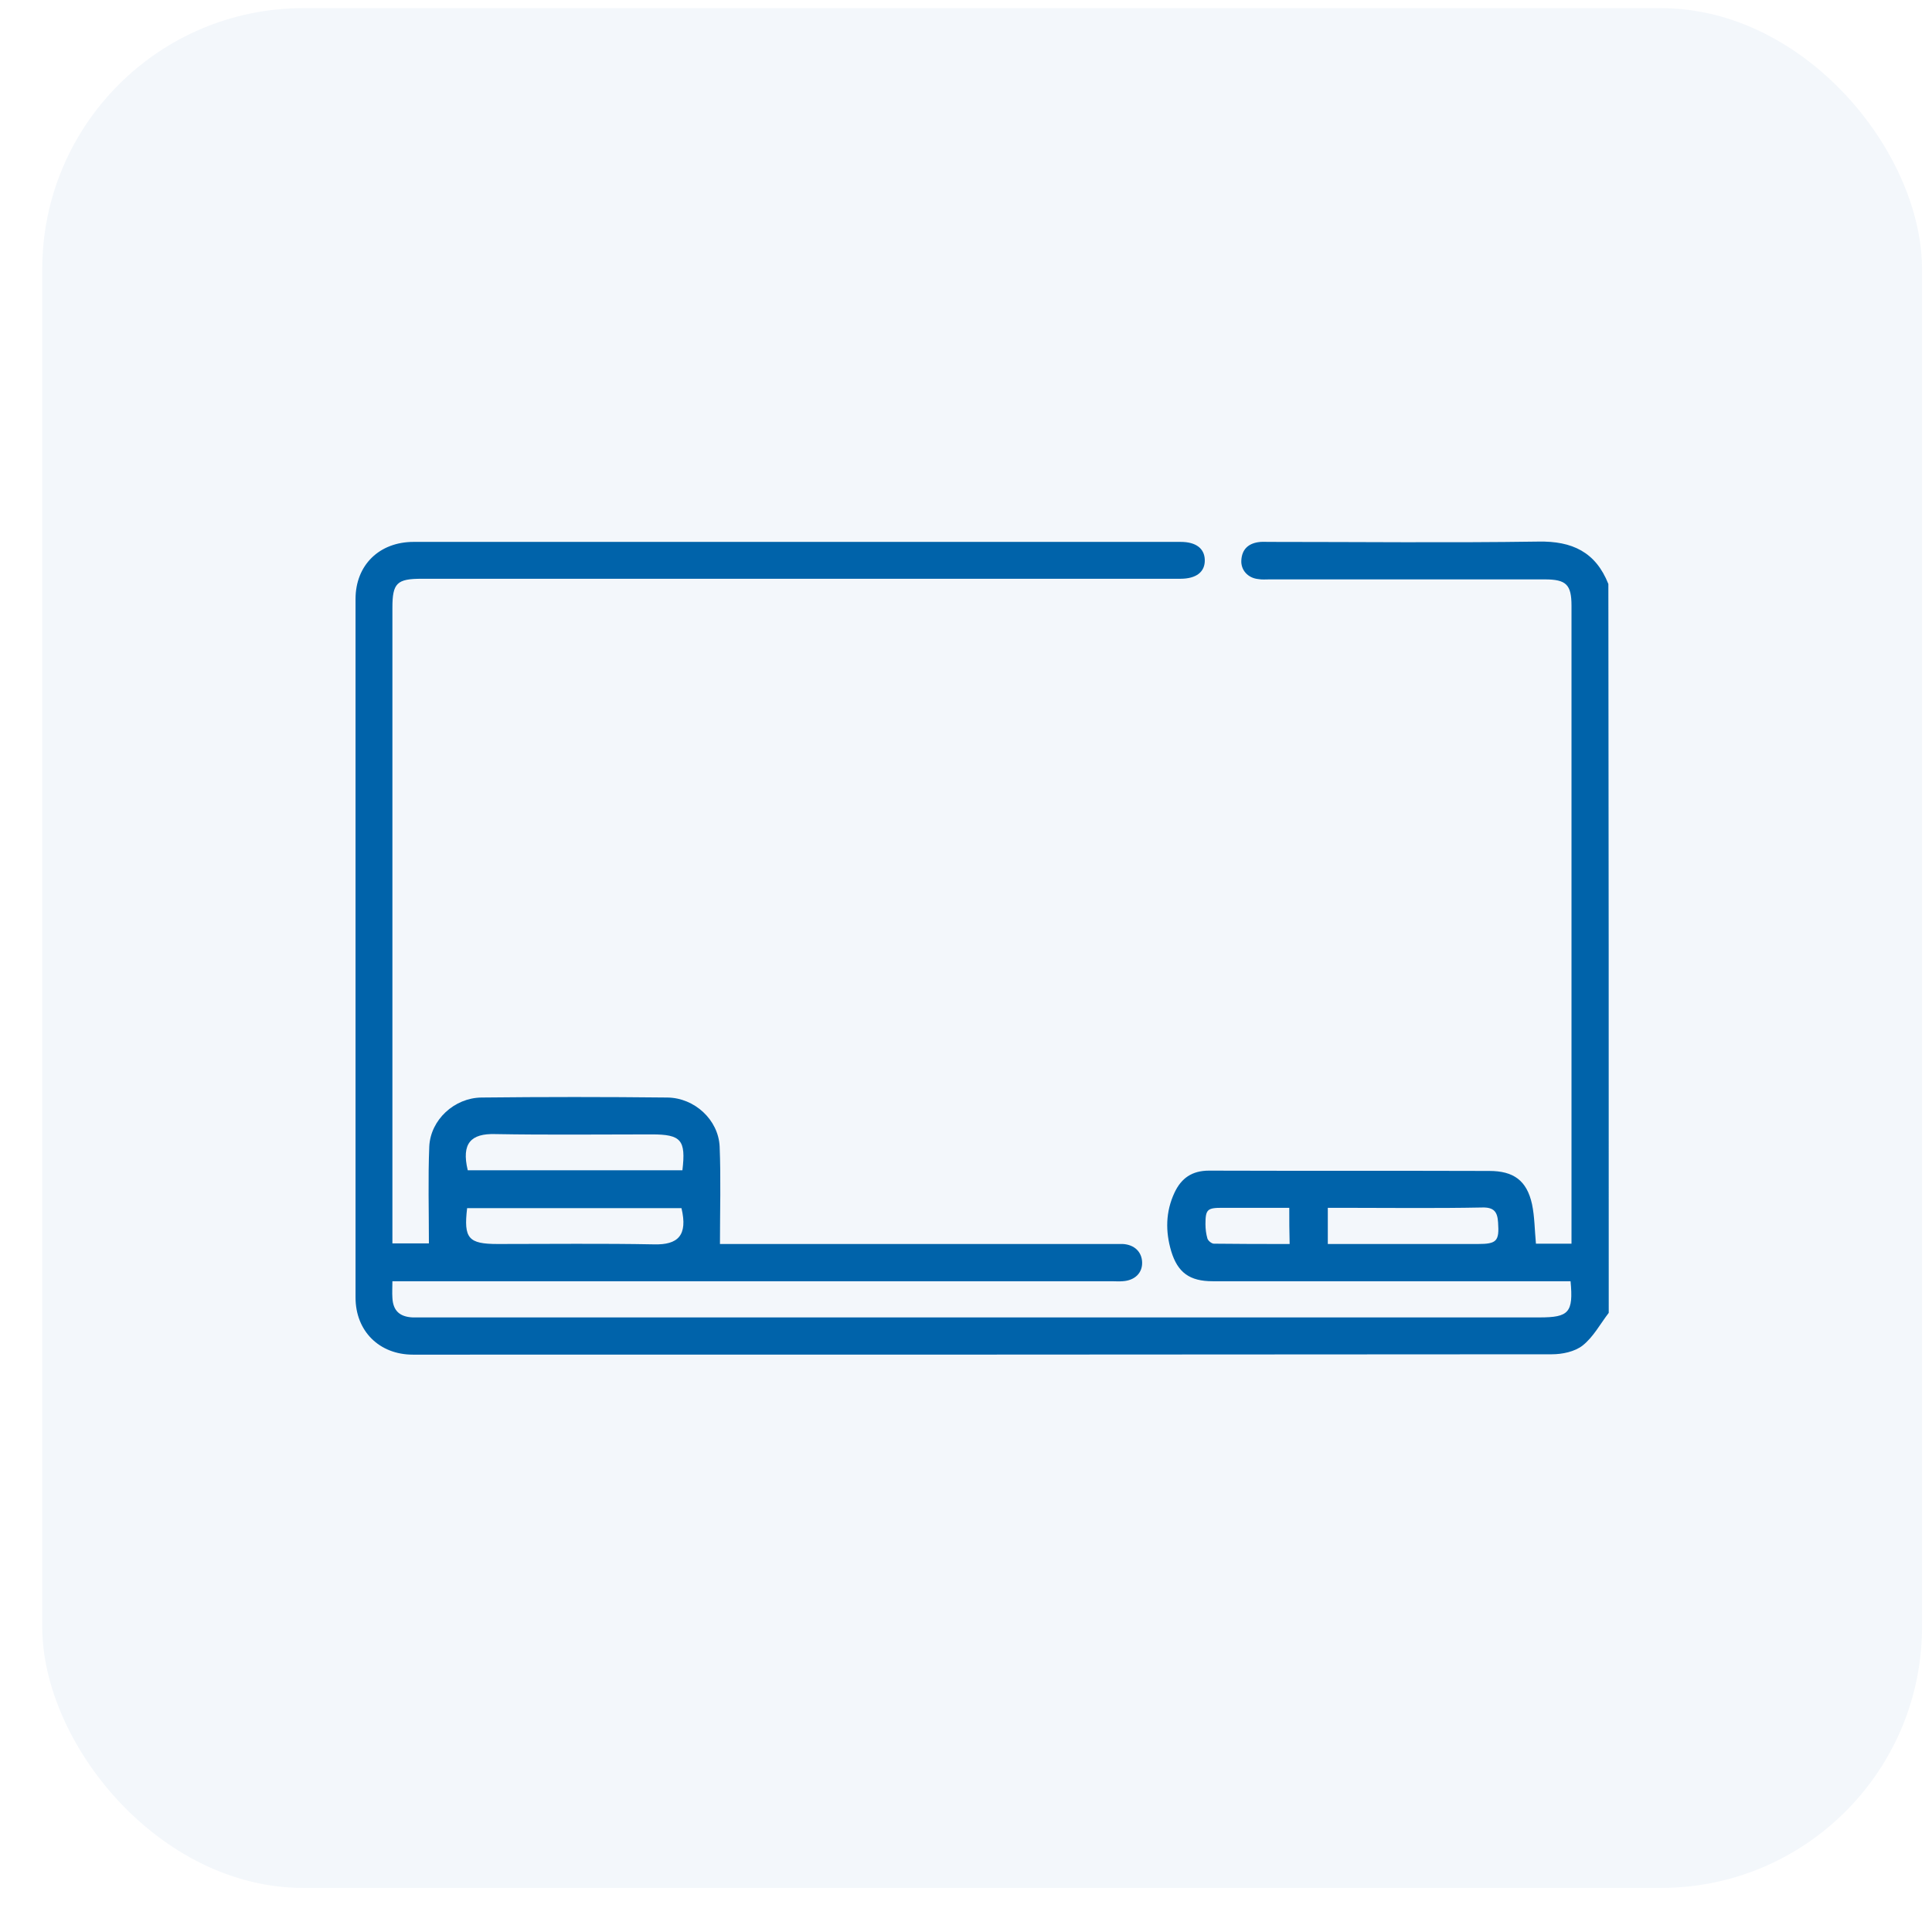
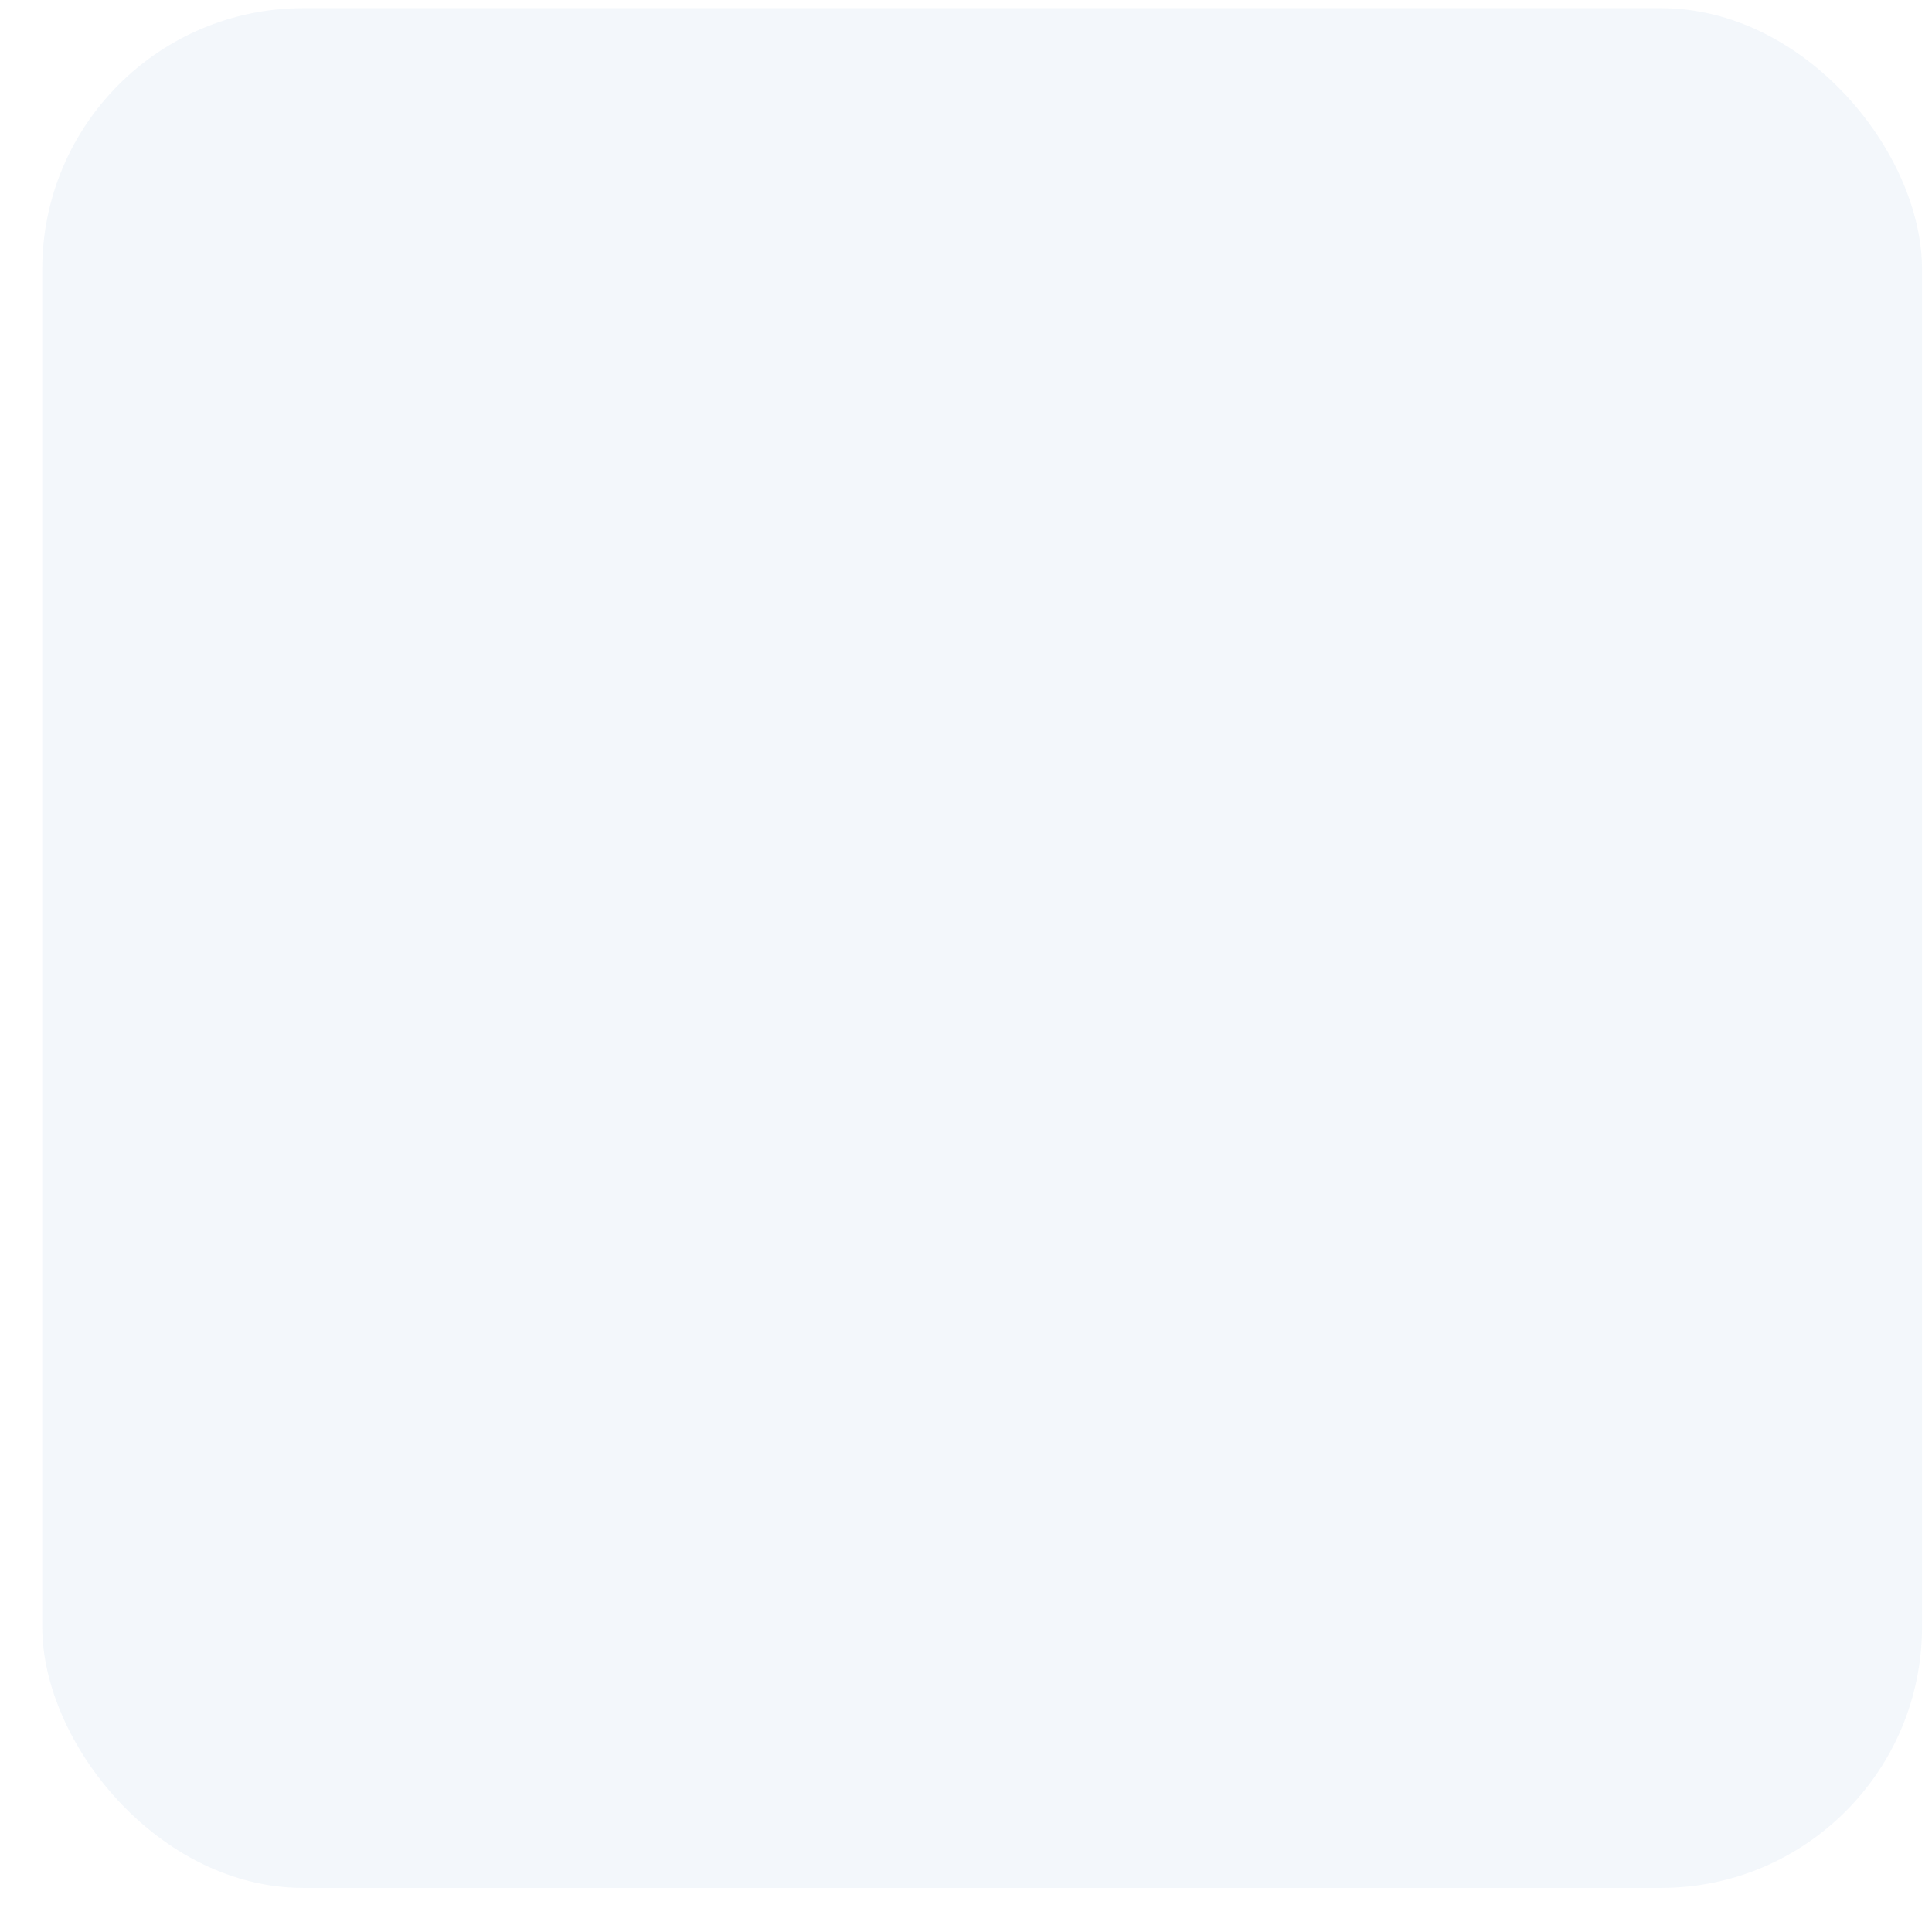
<svg xmlns="http://www.w3.org/2000/svg" width="37" height="37" viewBox="0 0 37 37" fill="none">
  <rect opacity="0.05" x="0.809" y="0.156" width="36" height="36" rx="5" fill="#0063AA" />
-   <path d="M30.809 25.143C30.646 25.355 30.515 25.605 30.309 25.768C30.159 25.886 29.921 25.936 29.721 25.936C22.448 25.943 15.181 25.943 7.908 25.943C7.265 25.943 6.809 25.493 6.809 24.849C6.809 20.388 6.809 15.933 6.809 11.471C6.809 10.822 7.265 10.378 7.921 10.378C12.819 10.378 17.712 10.378 22.611 10.378C22.904 10.378 23.067 10.503 23.073 10.722C23.079 10.953 22.911 11.084 22.605 11.084C17.762 11.084 12.919 11.084 8.077 11.084C7.602 11.084 7.515 11.165 7.515 11.64C7.515 15.608 7.515 19.576 7.515 23.543C7.515 23.631 7.515 23.712 7.515 23.812C7.771 23.812 8.008 23.812 8.214 23.812C8.214 23.187 8.196 22.568 8.221 21.956C8.246 21.444 8.702 21.025 9.22 21.019C10.408 21.006 11.595 21.006 12.782 21.019C13.301 21.025 13.757 21.444 13.782 21.956C13.807 22.568 13.788 23.187 13.788 23.824C13.851 23.824 13.944 23.824 14.032 23.824C16.45 23.824 18.874 23.824 21.292 23.824C21.361 23.824 21.436 23.824 21.505 23.824C21.724 23.837 21.867 23.974 21.873 24.174C21.88 24.381 21.73 24.524 21.498 24.537C21.43 24.543 21.361 24.537 21.286 24.537C16.794 24.537 12.307 24.537 7.815 24.537C7.721 24.537 7.633 24.537 7.515 24.537C7.515 24.655 7.508 24.755 7.515 24.855C7.527 25.099 7.652 25.218 7.902 25.23C7.971 25.23 8.04 25.23 8.114 25.23C15.238 25.23 22.361 25.23 29.484 25.23C30.046 25.23 30.134 25.137 30.078 24.537C29.99 24.537 29.896 24.537 29.809 24.537C27.616 24.537 25.422 24.537 23.223 24.537C22.786 24.537 22.555 24.374 22.43 23.962C22.317 23.581 22.323 23.206 22.492 22.843C22.623 22.562 22.829 22.419 23.154 22.419C24.941 22.425 26.728 22.419 28.522 22.425C28.984 22.425 29.24 22.606 29.34 23.062C29.39 23.299 29.39 23.556 29.415 23.818C29.615 23.818 29.834 23.818 30.096 23.818C30.096 23.737 30.096 23.656 30.096 23.574C30.096 19.582 30.096 15.595 30.096 11.602C30.096 11.196 29.996 11.096 29.584 11.096C27.828 11.096 26.072 11.096 24.31 11.096C24.242 11.096 24.167 11.103 24.098 11.09C23.898 11.071 23.76 10.915 23.773 10.728C23.785 10.528 23.898 10.415 24.092 10.384C24.16 10.372 24.229 10.378 24.304 10.378C26.022 10.378 27.741 10.397 29.459 10.372C30.109 10.359 30.559 10.572 30.802 11.184C30.809 15.833 30.809 20.488 30.809 25.143ZM13.069 22.412C13.138 21.831 13.044 21.725 12.482 21.725C11.482 21.725 10.483 21.737 9.483 21.719C9.021 21.706 8.833 21.894 8.958 22.412C10.326 22.412 11.689 22.412 13.069 22.412ZM8.946 23.137C8.877 23.718 8.971 23.824 9.533 23.824C10.533 23.824 11.532 23.812 12.526 23.831C12.982 23.843 13.176 23.662 13.051 23.137C11.689 23.137 10.326 23.137 8.946 23.137ZM25.429 23.824C26.404 23.824 27.353 23.824 28.303 23.824C28.665 23.824 28.715 23.768 28.69 23.412C28.678 23.212 28.615 23.118 28.384 23.125C27.478 23.143 26.578 23.131 25.672 23.131C25.591 23.131 25.51 23.131 25.429 23.131C25.429 23.375 25.429 23.587 25.429 23.824ZM24.691 23.131C24.254 23.131 23.829 23.131 23.404 23.131C23.123 23.131 23.086 23.162 23.086 23.443C23.086 23.537 23.098 23.631 23.123 23.718C23.136 23.762 23.204 23.818 23.248 23.818C23.729 23.824 24.204 23.824 24.698 23.824C24.691 23.581 24.691 23.368 24.691 23.131Z" fill="#0063AA" />
</svg>